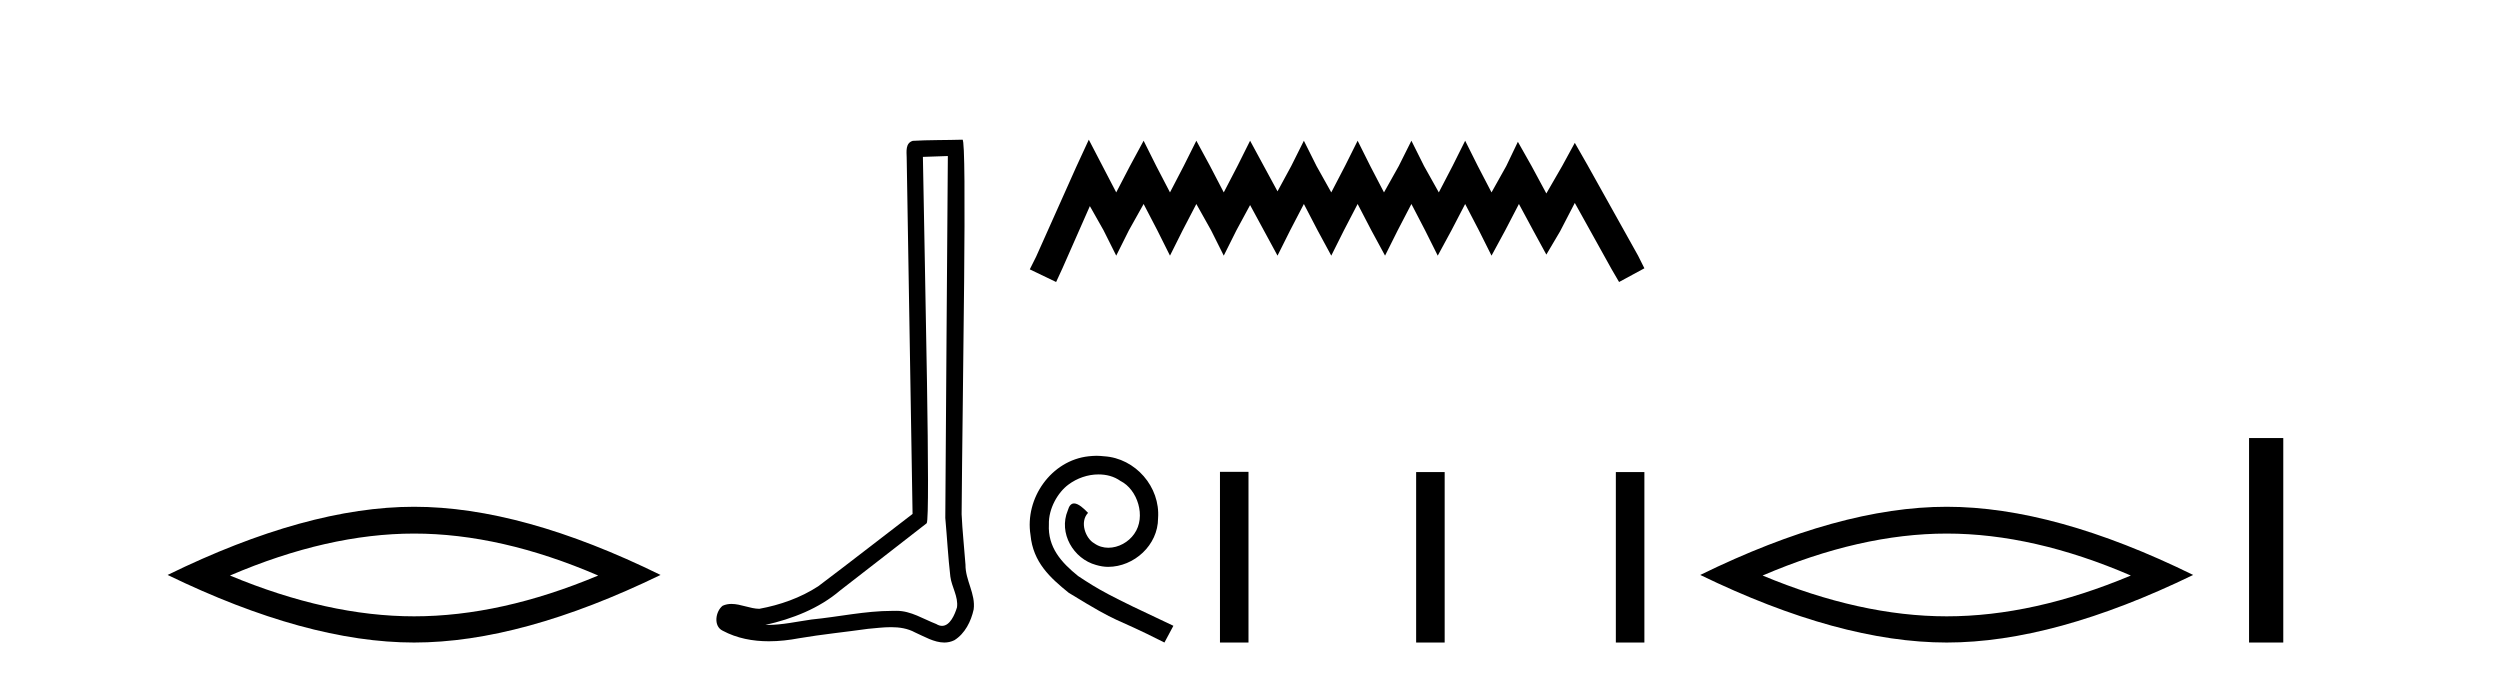
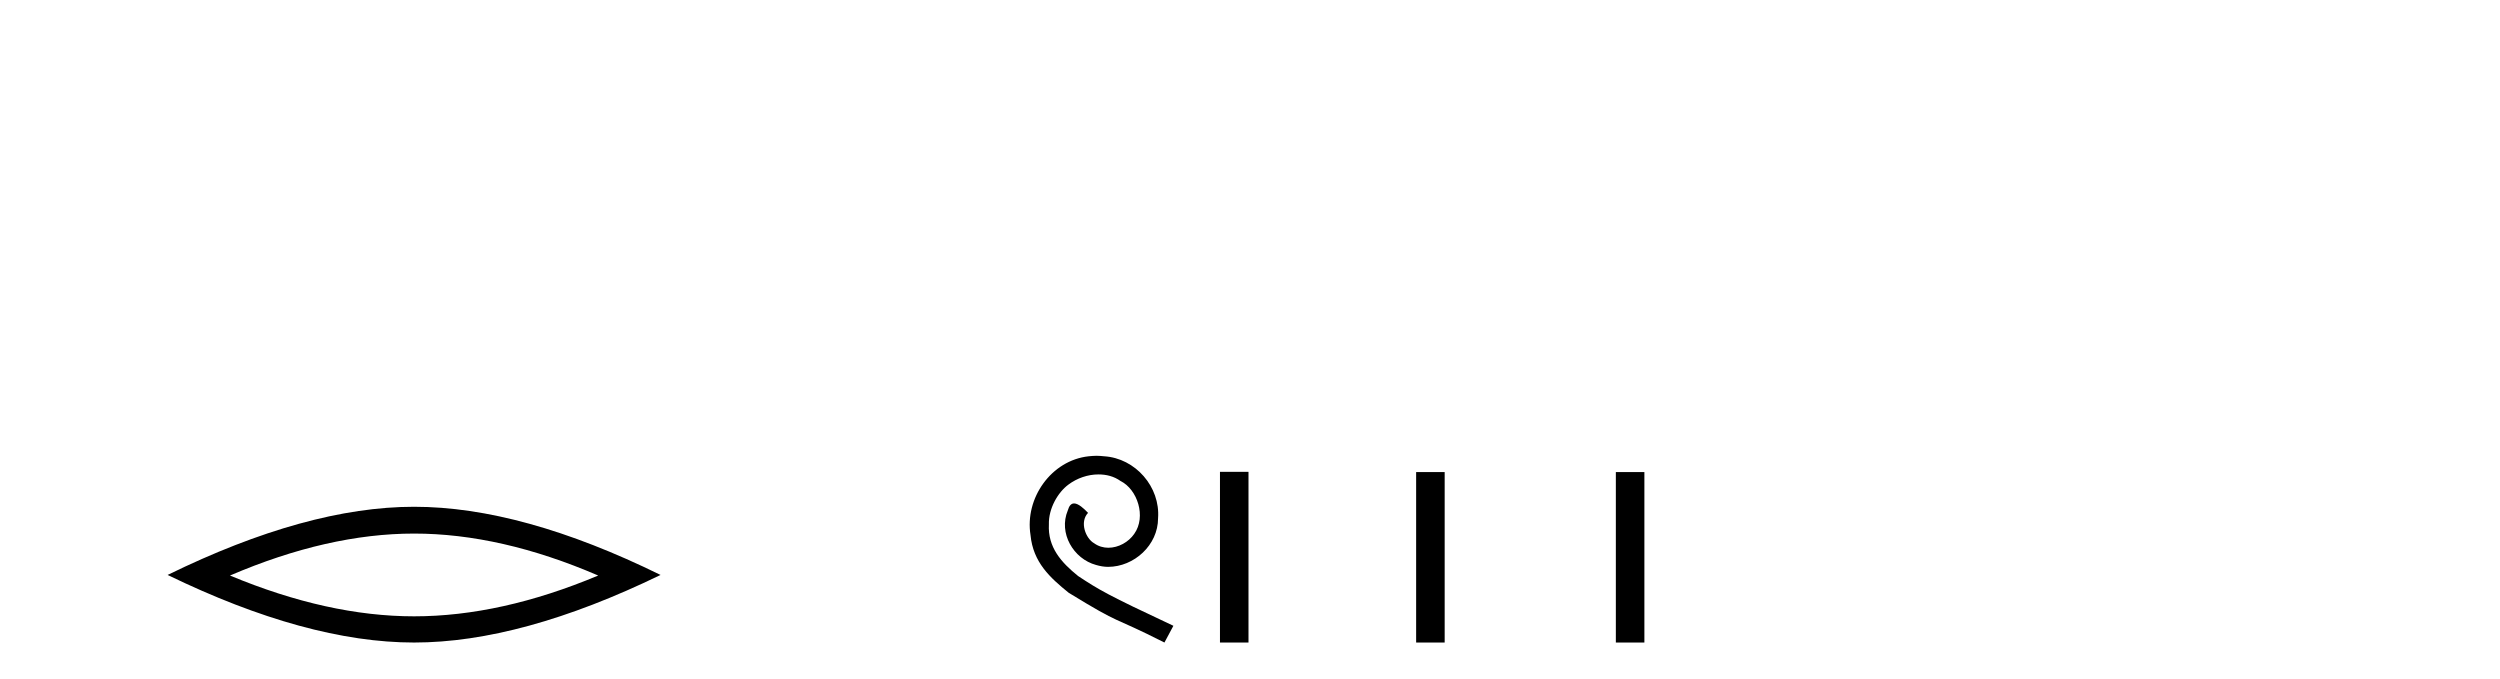
<svg xmlns="http://www.w3.org/2000/svg" width="151.0" height="41.0">
-   <path d="M 25.011 32.228 Q 30.254 32.228 36.132 34.762 Q 30.254 37.226 25.011 37.226 Q 19.802 37.226 13.89 34.762 Q 19.802 32.228 25.011 32.228 ZM 25.011 30.609 Q 18.535 30.609 10.124 34.727 Q 18.535 38.809 25.011 38.809 Q 31.486 38.809 39.897 34.727 Q 31.521 30.609 25.011 30.609 Z" style="fill:#000000;stroke:none" />
-   <path d="M 57.25 9.424 C 57.199 16.711 57.141 23.997 57.096 31.284 C 57.202 32.464 57.264 33.649 57.401 34.826 C 57.482 35.455 57.892 36.041 57.802 36.685 C 57.669 37.12 57.383 37.802 56.9 37.802 C 56.793 37.802 56.676 37.769 56.55 37.691 C 55.768 37.391 55.023 36.894 54.162 36.894 C 54.115 36.894 54.067 36.895 54.018 36.898 C 53.975 36.898 53.933 36.897 53.89 36.897 C 52.253 36.897 50.644 37.259 49.019 37.418 C 48.131 37.544 47.247 37.747 46.347 37.747 C 46.309 37.747 46.271 37.746 46.233 37.745 C 47.858 37.378 49.463 36.757 50.743 35.665 C 52.485 34.31 54.233 32.963 55.972 31.604 C 56.208 31.314 55.86 16.507 55.743 9.476 C 56.245 9.459 56.747 9.441 57.25 9.424 ZM 58.135 8.437 C 58.134 8.437 58.134 8.437 58.134 8.437 C 57.274 8.465 55.993 8.452 55.135 8.506 C 54.677 8.639 54.757 9.152 54.764 9.52 C 54.882 16.694 55.001 23.868 55.119 31.042 C 53.217 32.496 51.332 33.973 49.419 35.412 C 48.349 36.109 47.111 36.543 45.862 36.772 C 45.303 36.766 44.738 36.477 44.182 36.477 C 44.004 36.477 43.826 36.507 43.65 36.586 C 43.22 36.915 43.073 37.817 43.647 38.093 C 44.511 38.557 45.473 38.733 46.442 38.733 C 47.054 38.733 47.668 38.663 48.262 38.55 C 49.643 38.315 51.037 38.178 52.423 37.982 C 52.879 37.942 53.352 37.881 53.818 37.881 C 54.322 37.881 54.818 37.953 55.273 38.201 C 55.82 38.444 56.425 38.809 57.034 38.809 C 57.238 38.809 57.442 38.768 57.645 38.668 C 58.284 38.27 58.653 37.528 58.809 36.81 C 58.937 35.873 58.304 35.044 58.316 34.114 C 58.243 33.096 58.127 32.08 58.082 31.061 C 58.134 23.698 58.418 8.437 58.135 8.437 Z" style="fill:#000000;stroke:none" />
-   <path d="M 65.764 8.437 L 65 10.092 L 62.581 15.505 L 62.199 16.269 L 63.79 17.033 L 64.172 16.205 L 65.828 12.448 L 66.656 13.913 L 67.42 15.441 L 68.184 13.913 L 69.075 12.321 L 69.903 13.913 L 70.667 15.441 L 71.431 13.913 L 72.259 12.321 L 73.151 13.913 L 73.915 15.441 L 74.679 13.913 L 75.506 12.385 L 76.334 13.913 L 77.162 15.441 L 77.926 13.913 L 78.754 12.321 L 79.582 13.913 L 80.409 15.441 L 81.173 13.913 L 82.001 12.321 L 82.829 13.913 L 83.657 15.441 L 84.421 13.913 L 85.249 12.321 L 86.076 13.913 L 86.84 15.441 L 87.668 13.913 L 88.496 12.321 L 89.324 13.913 L 90.088 15.441 L 90.916 13.913 L 91.743 12.321 L 92.635 13.976 L 93.399 15.377 L 94.227 13.976 L 95.118 12.257 L 97.347 16.269 L 97.792 17.033 L 99.321 16.205 L 98.939 15.441 L 95.882 9.965 L 95.118 8.628 L 94.354 10.029 L 93.399 11.684 L 92.507 10.029 L 91.68 8.564 L 90.979 10.029 L 90.088 11.621 L 89.26 10.029 L 88.496 8.5 L 87.732 10.029 L 86.904 11.621 L 86.013 10.029 L 85.249 8.5 L 84.485 10.029 L 83.593 11.621 L 82.765 10.029 L 82.001 8.5 L 81.237 10.029 L 80.409 11.621 L 79.518 10.029 L 78.754 8.5 L 77.99 10.029 L 77.162 11.557 L 76.334 10.029 L 75.506 8.5 L 74.742 10.029 L 73.915 11.621 L 73.087 10.029 L 72.259 8.5 L 71.495 10.029 L 70.667 11.621 L 69.839 10.029 L 69.075 8.5 L 68.248 10.029 L 67.42 11.621 L 66.592 10.029 L 65.764 8.437 Z" style="fill:#000000;stroke:none" />
+   <path d="M 25.011 32.228 Q 30.254 32.228 36.132 34.762 Q 30.254 37.226 25.011 37.226 Q 19.802 37.226 13.89 34.762 Q 19.802 32.228 25.011 32.228 M 25.011 30.609 Q 18.535 30.609 10.124 34.727 Q 18.535 38.809 25.011 38.809 Q 31.486 38.809 39.897 34.727 Q 31.521 30.609 25.011 30.609 Z" style="fill:#000000;stroke:none" />
  <path d="M 66.23 27.53 C 66.074 27.53 65.917 27.544 65.76 27.559 C 63.496 27.801 61.887 30.094 62.243 32.315 C 62.399 33.967 63.425 34.893 64.55 35.804 C 67.896 37.855 66.957 37.1 70.332 38.809 L 70.873 37.798 C 66.857 35.918 66.373 35.619 65.119 34.793 C 64.094 33.967 63.282 33.056 63.353 31.674 C 63.325 30.72 63.895 29.738 64.535 29.268 C 65.048 28.883 65.703 28.655 66.344 28.655 C 66.828 28.655 67.284 28.769 67.683 29.054 C 68.694 29.552 69.249 31.204 68.509 32.244 C 68.167 32.743 67.555 33.084 66.942 33.084 C 66.643 33.084 66.344 32.999 66.088 32.814 C 65.575 32.529 65.191 31.532 65.718 30.977 C 65.475 30.72 65.134 30.407 64.877 30.407 C 64.706 30.407 64.578 30.535 64.493 30.834 C 63.923 32.201 64.835 33.754 66.202 34.124 C 66.444 34.195 66.686 34.238 66.928 34.238 C 68.495 34.238 69.947 32.928 69.947 31.304 C 70.09 29.41 68.58 27.673 66.686 27.559 C 66.544 27.544 66.387 27.53 66.23 27.53 Z" style="fill:#000000;stroke:none" />
  <path d="M 73.686 28.499 L 73.686 38.809 L 75.409 38.809 L 75.409 28.499 ZM 85.535 28.513 L 85.535 38.809 L 87.258 38.809 L 87.258 28.513 ZM 97.597 28.513 L 97.597 38.809 L 99.321 38.809 L 99.321 28.513 Z" style="fill:#000000;stroke:none" />
-   <path d="M 117.582 32.228 Q 122.826 32.228 128.703 34.762 Q 122.826 37.226 117.582 37.226 Q 112.373 37.226 106.461 34.762 Q 112.373 32.228 117.582 32.228 ZM 117.582 30.609 Q 111.106 30.609 102.695 34.727 Q 111.106 38.809 117.582 38.809 Q 124.057 38.809 132.468 34.727 Q 124.092 30.609 117.582 30.609 Z" style="fill:#000000;stroke:none" />
-   <path d="M 135.843 26.458 L 135.843 38.809 L 137.91 38.809 L 137.91 26.458 Z" style="fill:#000000;stroke:none" />
</svg>